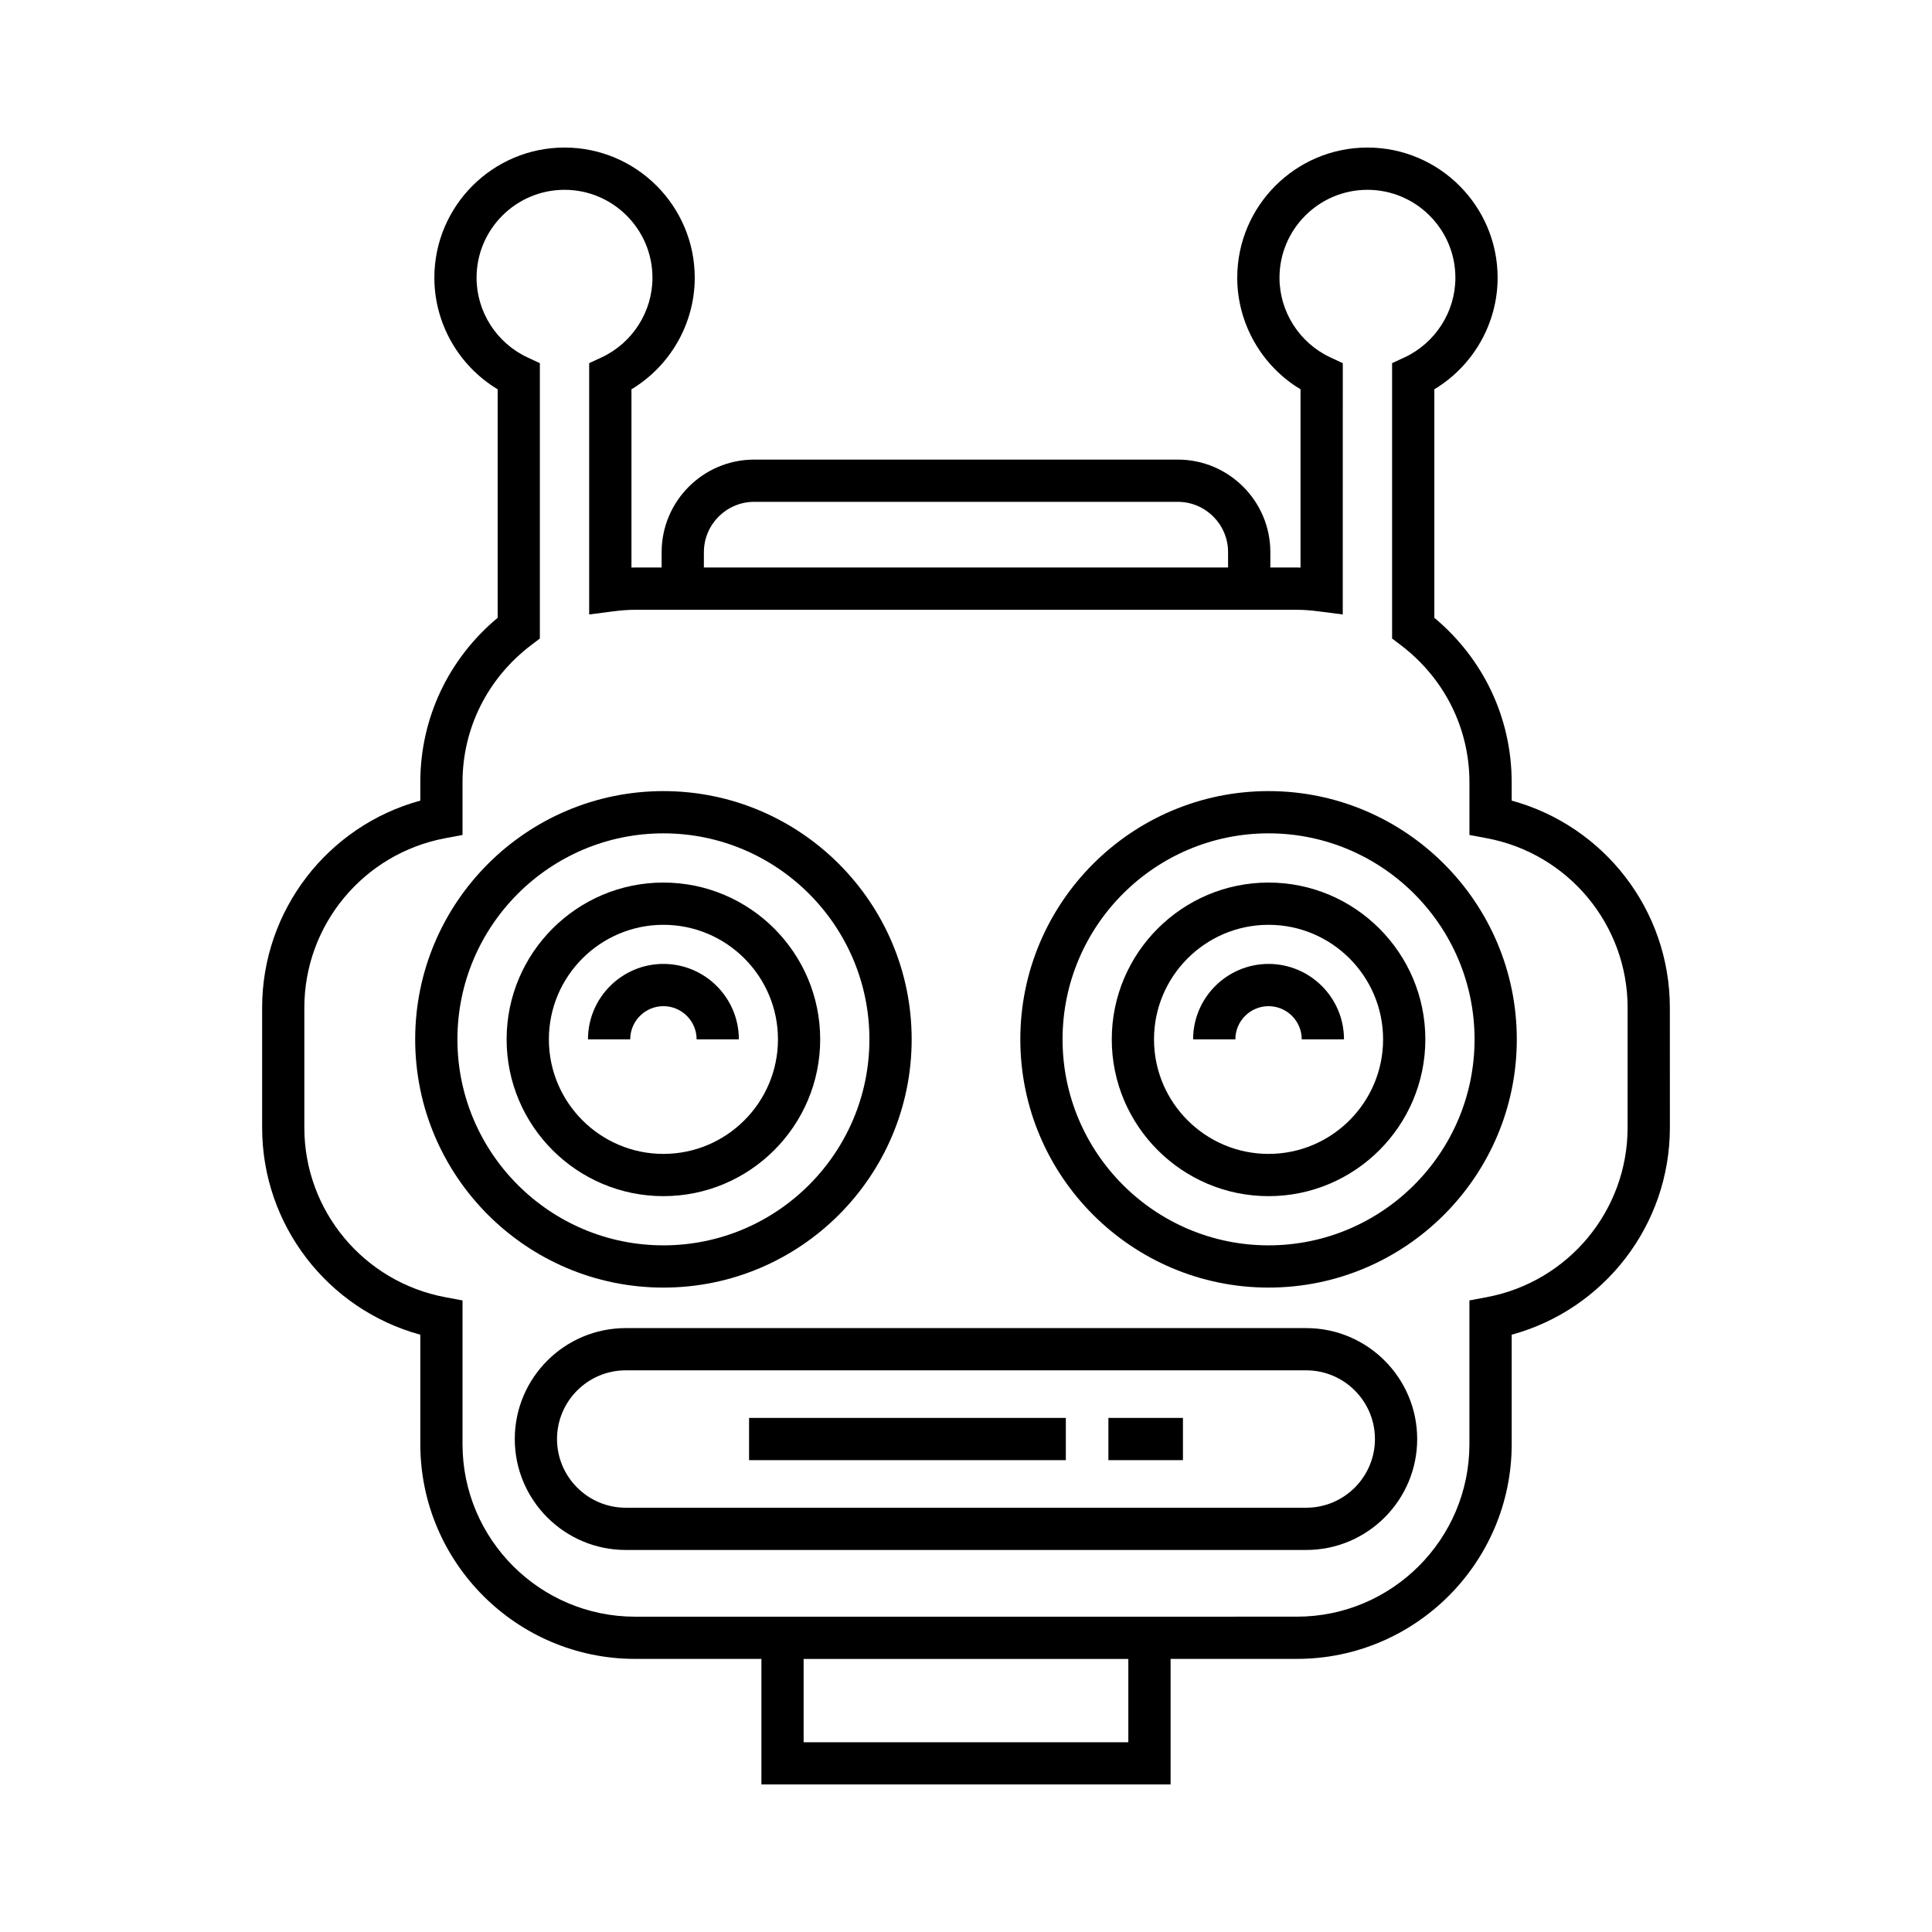
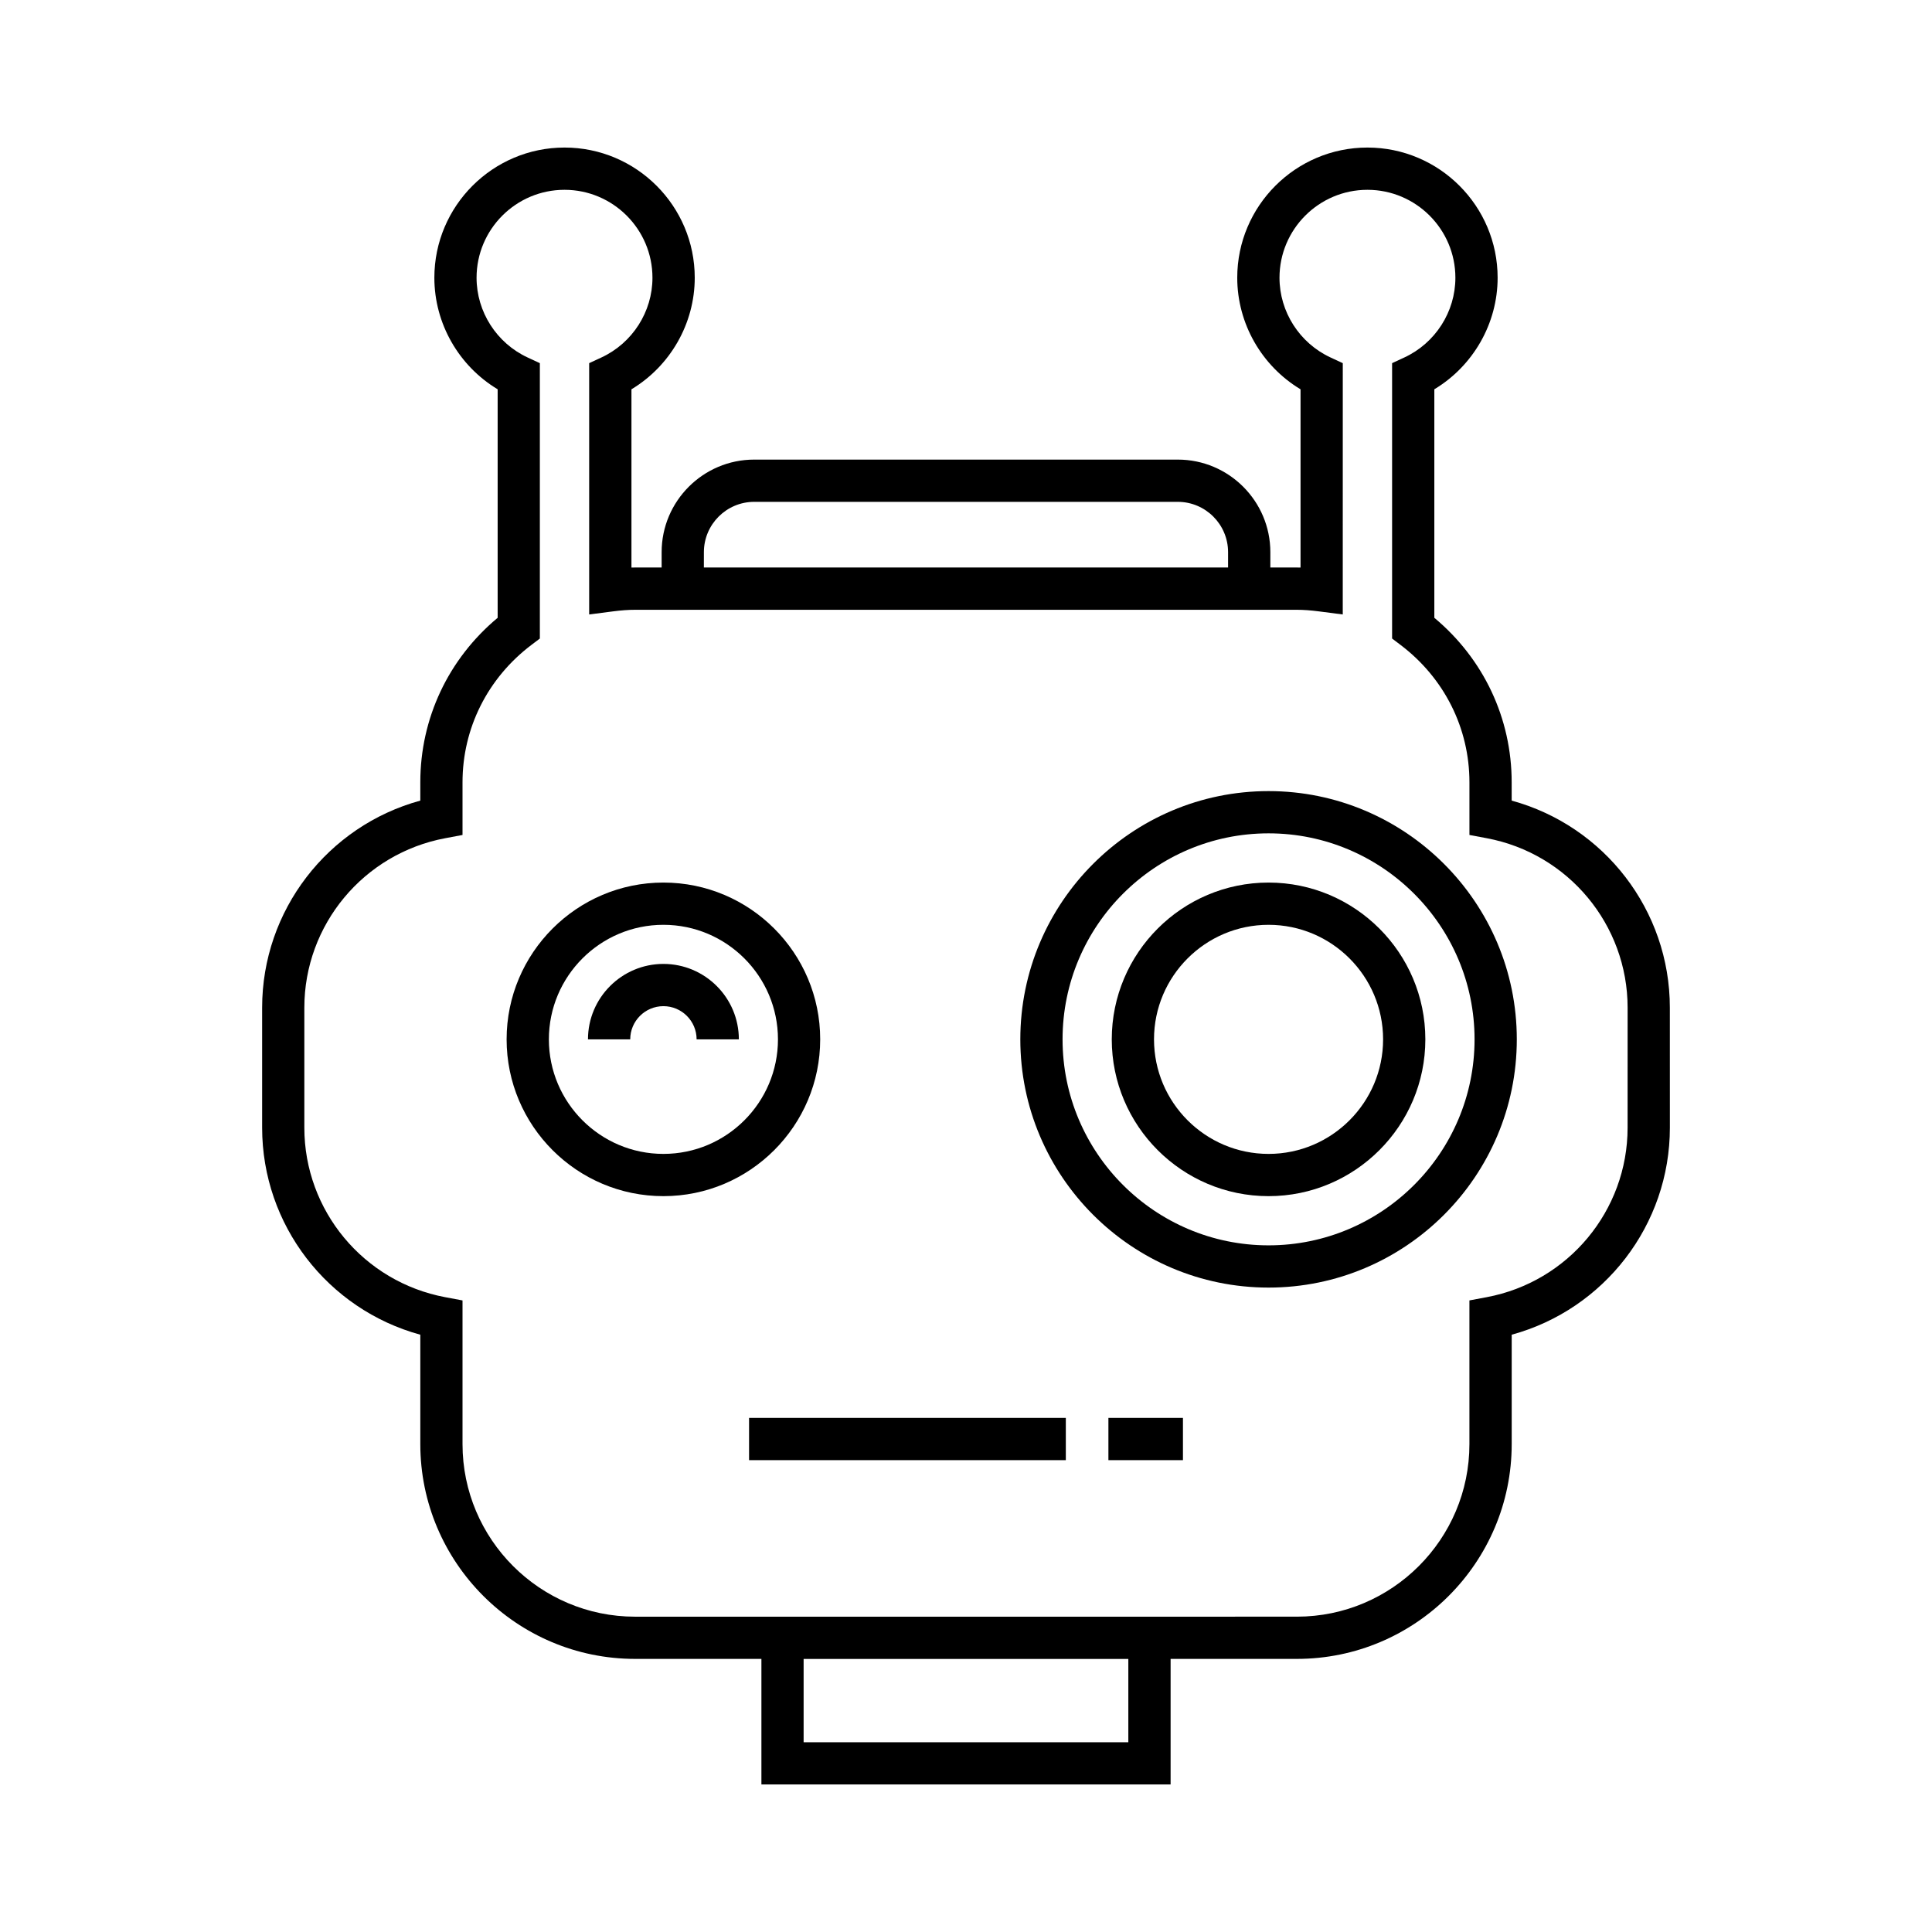
<svg xmlns="http://www.w3.org/2000/svg" fill="#000000" width="800px" height="800px" version="1.1" viewBox="144 144 512 512">
  <g>
    <path d="m544.61 356.17v-4.848c0-16.965-7.434-32.695-20.496-43.598v-60.559c10.293-6.188 16.773-17.43 16.773-29.562 0-19.023-15.48-34.5-34.504-34.5-19.023 0-34.5 15.477-34.5 34.5 0 12.137 6.477 23.379 16.773 29.566v47.238c-0.324-0.008-0.648-0.012-0.969-0.012h-7.031v-4.066c0-13.527-11.004-24.531-24.527-24.531h-112.26c-13.523 0-24.527 11.004-24.527 24.531v4.066h-7.031c-0.324 0-0.645 0.004-0.969 0.012v-47.238c10.293-6.188 16.773-17.43 16.773-29.566 0-19.023-15.477-34.5-34.5-34.5-19.023 0-34.504 15.477-34.504 34.5 0 12.137 6.477 23.379 16.773 29.562v60.559c-13.062 10.902-20.496 26.633-20.496 43.598v4.848c-24.551 6.715-41.918 29.09-41.918 54.871v31.801c0 25.785 17.367 48.16 41.918 54.871v28.984c0 31.391 25.539 56.926 56.926 56.926h33.469v33.273h108.44v-33.273h33.469c31.391 0 56.926-25.539 56.926-56.926v-28.984c24.551-6.715 41.918-29.09 41.918-54.871l-0.008-31.801c0-25.785-17.367-48.16-41.918-54.871zm-214.07-65.84c0-7.352 5.981-13.336 13.332-13.336h112.25c7.352 0 13.332 5.984 13.332 13.336v4.066h-138.92zm112.48 315.38h-86.051v-22.078h86.051zm132.31-162.86c0 21.969-15.707 40.859-37.352 44.918l-4.566 0.855v38.082c0 25.219-20.516 45.73-45.73 45.73l-175.38 0.004c-25.215 0-45.73-20.516-45.73-45.73v-38.082l-4.566-0.855c-21.645-4.055-37.352-22.945-37.352-44.918v-31.805c0-21.969 15.707-40.859 37.352-44.918l4.566-0.855v-13.945c0-14.363 6.66-27.641 18.277-36.434l2.219-1.68v-72.977l-3.242-1.504c-8.219-3.812-13.531-12.105-13.531-21.129 0-12.848 10.453-23.305 23.309-23.305 12.848 0 23.305 10.453 23.305 23.305 0 9.023-5.312 17.316-13.531 21.129l-3.242 1.504v66.598l6.316-0.816c2.234-0.289 4.094-0.422 5.848-0.422h175.38c1.754 0 3.613 0.133 5.848 0.422l6.316 0.816 0.008-66.598-3.242-1.504c-8.219-3.812-13.531-12.105-13.531-21.129 0-12.848 10.453-23.305 23.305-23.305 12.852 0 23.309 10.453 23.309 23.305 0 9.023-5.312 17.316-13.531 21.129l-3.242 1.504v72.977l2.219 1.68c11.617 8.789 18.277 22.07 18.277 36.434v13.945l4.566 0.855c21.645 4.055 37.352 22.945 37.352 44.918z" />
-     <path d="m490.17 495.96h-180.35c-16.211 0-29.398 13.188-29.398 29.398s13.188 29.398 29.398 29.398h180.35c16.211 0 29.398-13.188 29.398-29.398s-13.188-29.398-29.398-29.398zm0 47.602h-180.35c-10.035 0-18.203-8.168-18.203-18.203s8.168-18.203 18.203-18.203h180.35c10.035 0 18.203 8.164 18.203 18.203 0 10.035-8.168 18.203-18.203 18.203z" />
    <path d="m342.51 519.76h83.945v11.195h-83.945z" />
    <path d="m437.74 519.76h19.754v11.195h-19.754z" />
-     <path d="m385.6 419.44c0-36.277-29.512-65.789-65.785-65.789-36.277 0-65.789 29.512-65.789 65.789 0 36.273 29.512 65.785 65.789 65.785 36.273 0 65.785-29.512 65.785-65.785zm-120.38 0c0-30.102 24.492-54.594 54.594-54.594s54.59 24.492 54.59 54.594-24.488 54.59-54.59 54.59-54.594-24.488-54.594-54.59z" />
    <path d="m361.36 419.44c0-22.91-18.637-41.551-41.551-41.551-22.91 0-41.551 18.641-41.551 41.551s18.637 41.551 41.551 41.551c22.91 0 41.551-18.641 41.551-41.551zm-71.902 0c0-16.738 13.617-30.355 30.355-30.355 16.734 0 30.355 13.617 30.355 30.355 0 16.734-13.617 30.355-30.355 30.355-16.738 0-30.355-13.617-30.355-30.355z" />
    <path d="m328.61 419.44h11.195c0-11.023-8.969-19.992-19.992-19.992s-19.992 8.969-19.992 19.992h11.195c0-4.848 3.945-8.797 8.797-8.797s8.797 3.949 8.797 8.797z" />
    <path d="m480.18 353.65c-36.273 0-65.785 29.512-65.785 65.789 0 36.273 29.512 65.785 65.785 65.785 36.277 0 65.789-29.512 65.789-65.785 0-36.277-29.512-65.789-65.789-65.789zm0 120.38c-30.102 0-54.59-24.488-54.59-54.59s24.488-54.594 54.59-54.594c30.102 0 54.594 24.492 54.594 54.594s-24.492 54.59-54.594 54.59z" />
    <path d="m480.18 377.89c-22.91 0-41.551 18.641-41.551 41.551s18.637 41.551 41.551 41.551c22.91 0 41.551-18.637 41.551-41.551 0-22.91-18.641-41.551-41.551-41.551zm0 71.906c-16.734 0-30.355-13.617-30.355-30.355s13.617-30.355 30.355-30.355c16.734 0 30.355 13.617 30.355 30.355s-13.617 30.355-30.355 30.355z" />
-     <path d="m480.18 399.45c-11.023 0-19.992 8.969-19.992 19.992h11.195c0-4.848 3.945-8.797 8.797-8.797 4.848 0 8.797 3.945 8.797 8.797h11.195c0-11.023-8.969-19.992-19.992-19.992z" />
  </g>
</svg>